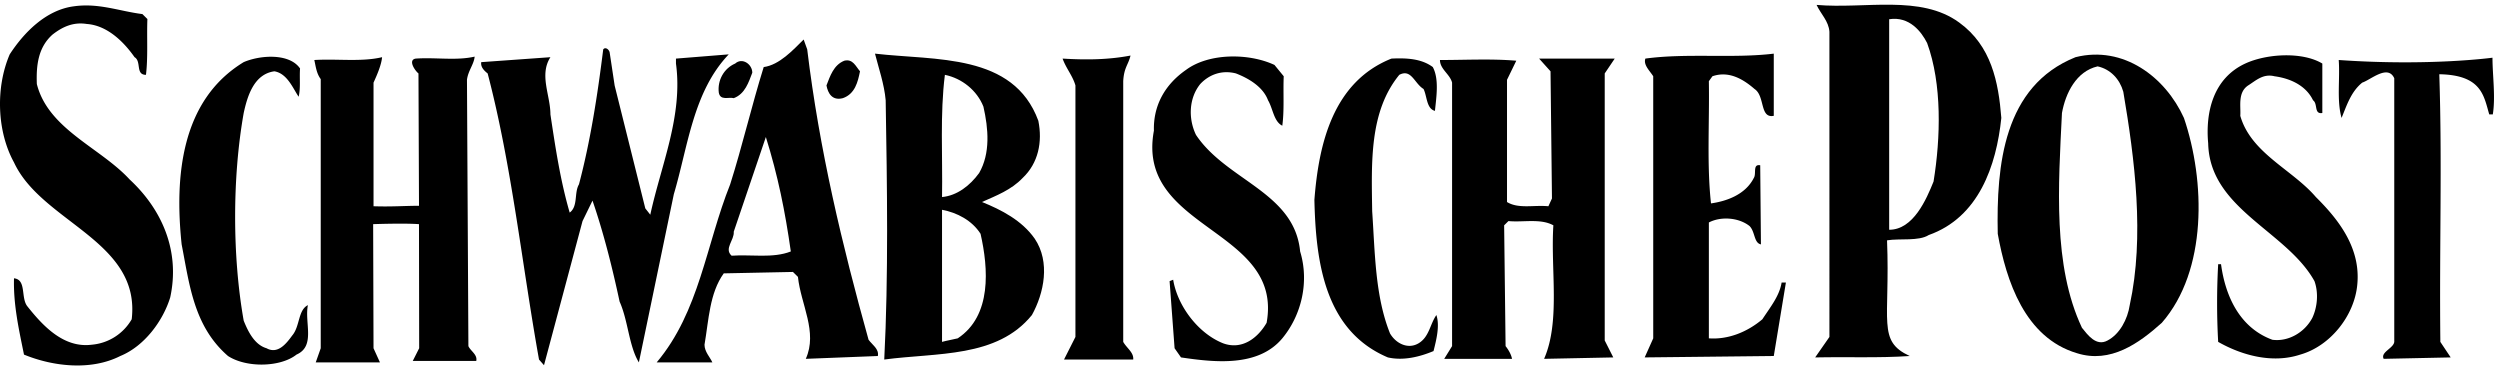
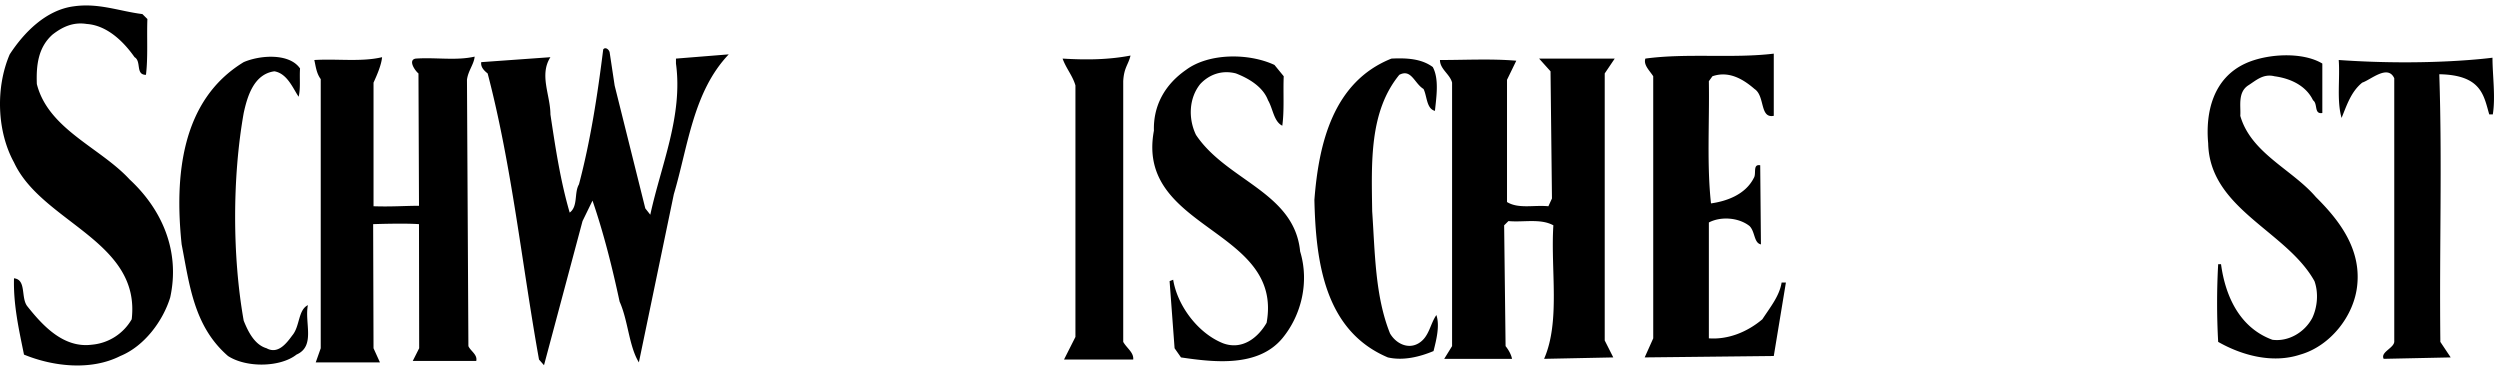
<svg xmlns="http://www.w3.org/2000/svg" width="245" height="36" viewBox="0 0 245 36">
  <title>SP Kopie.eps</title>
  <g fill-rule="nonzero" fill="#000">
    <path d="M13.956 1.38l.489.485c-.07 1.8.07 3.738-.14 5.469-1.049 0-.419-1.315-1.118-1.731-1.119-1.592-2.727-3.115-4.684-3.254-1.328-.208-2.377.277-3.355 1.039C3.75 4.634 3.54 6.365 3.61 8.234c1.119 4.431 6.222 6.231 9.088 9.347 3.215 2.977 4.963 7.062 3.984 11.562-.699 2.284-2.517 4.776-4.894 5.746-2.866 1.454-6.571 1.038-9.437-.139-.489-2.423-1.048-4.847-.979-7.478 1.258.139.629 1.938 1.328 2.77 1.538 1.938 3.565 4.085 6.292 3.739a5.002 5.002 0 0 0 3.915-2.493c.909-7.685-8.808-9.484-11.534-15.37C-.305 12.872-.444 8.579.953 5.326 2.351 3.179 4.518.964 7.245.618c2.446-.345 4.473.486 6.711.762zM60.233 8.373l3.006 12.047.49.623c1.048-4.847 3.215-9.693 2.516-14.816v-.484l5.173-.415c-3.496 3.669-3.985 9-5.383 13.708L62.61 35.514c-.979-1.593-1.049-4.085-1.888-5.954-.699-3.254-1.538-6.646-2.656-9.9l-.979 2.008-3.775 14.123-.489-.554c-1.678-9.347-2.657-18.97-5.034-28.039-.349-.277-.699-.624-.629-1.108l6.781-.485c-1.118 1.731 0 3.739 0 5.608.489 3.254.979 6.508 1.888 9.623.839-.623.419-1.938.909-2.77 1.119-4.223 1.817-8.723 2.376-13.223.21-.277.56 0 .629.277l.49 3.253zM173.83 11.35c-1.398.277-.839-1.938-1.888-2.631-1.118-.969-2.517-1.8-4.124-1.246l-.35.484c.069 4.016-.21 8.17.21 11.977 1.468-.207 3.355-.83 4.194-2.492.279-.415-.141-1.384.629-1.246l.07 7.755c-.699-.139-.56-1.247-1.119-1.801-1.049-.83-2.796-.969-3.984-.346v11.354c1.888.139 3.774-.623 5.243-1.869.769-1.177 1.678-2.284 1.887-3.6h.42l-1.188 7.2-12.652.138.838-1.869V7.473c-.35-.554-.979-1.108-.769-1.731 4.055-.554 8.599 0 12.583-.485v6.093zM46.516 5.549c-.07.762-.642 1.377-.753 2.27l.14 26.101c.21.484.909.831.769 1.454H40.45l.629-1.246-.018-12.161c-1.515-.11-4.492 0-4.492 0l.036 12.161.629 1.385h-6.291l.489-1.385V7.75c-.419-.554-.489-1.246-.629-1.869 2.237-.139 4.614.208 6.641-.277-.07.762-.489 1.731-.838 2.493v12.116c1.782.061 3.066-.046 4.456-.046l-.052-12.97c-.35-.277-1.048-1.315-.279-1.454 1.956-.139 3.967.222 5.785-.194zM227.588 6.227v4.847c-.839.139-.42-.9-.909-1.246-.699-1.454-2.237-2.146-3.775-2.354-1.118-.277-1.817.415-2.586.9-1.049.692-.699 2.077-.77 2.977 1.049 3.669 5.104 5.262 7.41 7.962 2.308 2.284 4.404 5.054 4.055 8.584-.279 3.047-2.656 6.023-5.593 6.854-2.726.9-5.731.069-8.039-1.246a69.101 69.101 0 0 1 0-7.616h.28c.419 3.116 1.817 6.231 5.033 7.408 1.538.208 3.146-.692 3.914-2.146.489-1.039.63-2.424.21-3.601-2.727-4.915-10.276-7.062-10.415-13.5-.28-3.046.488-6.37 3.635-7.824 2.097-.969 5.592-1.176 7.55.001zM244.263 5.655c0 1.731.312 3.826.032 5.557h-.35c-.538-1.849-.752-3.862-4.895-3.936.292 8.865 0 16.899.104 26.23l1.015 1.521-6.57.139c-.35-.692 1.107-1.067 1.038-1.76V7.668c-.63-1.385-2.297.151-3.136.428-1.118.9-1.538 2.285-2.027 3.461-.489-1.73-.14-3.808-.279-5.677 8.865.623 15.068-.225 15.068-.225zM29.405 6.711c-.07.9.07 1.938-.14 2.77-.559-.831-1.119-2.285-2.376-2.493-2.028.277-2.657 2.493-3.006 4.085-1.119 6.3-1.119 14.055 0 20.354.419 1.039 1.049 2.354 2.237 2.7 1.119.623 1.958-.484 2.516-1.246.77-.9.56-2.492 1.538-2.978-.349 1.731.771 4.016-1.116 4.846-1.57 1.244-4.896 1.316-6.713.14-3.355-2.908-3.775-6.993-4.544-10.938-.699-6.647-.07-14.124 6.082-17.863 1.607-.692 4.473-.9 5.522.623zM110.791 5.444c-.209.9-.642 1.165-.715 2.514v25.547c.35.623 1.049 1.038.979 1.73h-6.781l1.119-2.215V8.373c-.28-.969-.911-1.658-1.259-2.631 2.306.139 4.49.117 6.657-.298zM125.805 7.473c-.069 1.592.07 3.323-.14 4.846-.839-.416-.908-1.662-1.398-2.492-.489-1.316-1.887-2.146-3.146-2.631-1.328-.346-2.586.069-3.495 1.038-1.119 1.385-1.188 3.393-.419 4.985 3.006 4.5 9.647 5.608 10.207 11.423.908 2.978.14 6.231-1.748 8.516-2.377 2.839-6.642 2.354-9.927 1.869l-.629-.899-.489-6.577.35-.139c.419 2.562 2.447 5.262 4.894 6.231 1.887.692 3.425-.555 4.264-2.008 1.678-9.277-12.863-9.07-11.045-18.832-.07-2.423 1.049-4.5 3.146-5.954 2.237-1.662 6.152-1.662 8.669-.485l.906 1.109zM140.415 6.573c.629 1.177.35 2.908.21 4.293-.839-.208-.77-1.454-1.119-2.146-.908-.554-1.188-2.008-2.376-1.385-2.937 3.6-2.727 8.516-2.656 13.362.279 4.085.279 8.309 1.747 11.978.56.97 1.748 1.593 2.796.97 1.049-.623 1.119-1.87 1.748-2.77.35 1.038 0 2.423-.279 3.53-1.328.555-2.937.97-4.475.623-6.221-2.63-7.061-9.415-7.2-15.438.42-5.47 1.817-11.562 7.55-13.847 1.468-.07 2.936-.001 4.054.83zM157.263 7.196v26.17l.839 1.661-6.781.139c1.608-3.669.63-8.724.909-13.085-1.259-.692-2.937-.276-4.404-.415l-.42.415.141 11.839c.279.347.559.831.629 1.246h-6.642l.77-1.246V8.096c-.21-.831-1.188-1.316-1.188-2.215 2.517 0 5.033-.139 7.48.069l-.909 1.87v11.978c1.118.691 2.656.276 4.055.415l.35-.762-.14-12.462-1.119-1.246h7.41l-.98 1.453z" />
-     <path d="M73.725 7.126c-.349.9-.699 2.077-1.817 2.493-.489-.138-1.328.277-1.468-.554-.14-1.177.489-2.354 1.608-2.839.698-.622 1.677.07 1.677.9zM84.28 6.988c-.209 1.039-.489 2.215-1.678 2.631-1.048.277-1.468-.484-1.608-1.246.35-.9.699-2.008 1.748-2.423.84-.208 1.119.554 1.538 1.038zM79.107 4.842c1.188 9.831 3.425 19.177 6.012 28.455.35.485 1.048.9.909 1.593l-7.061.276c1.189-2.631-.489-5.33-.769-8.031l-.489-.484-6.781.139c-1.398 1.938-1.468 4.569-1.887 6.993 0 .691.56 1.245.769 1.73h-5.453c4.194-4.985 4.823-11.493 7.2-17.447 1.188-3.738 2.097-7.685 3.286-11.493 1.538-.208 2.866-1.661 3.915-2.7l.349.969zM77.5 24.643c-.56-3.947-1.259-7.408-2.446-11.215l-3.146 9.277c.07.831-.979 1.662-.21 2.354 1.887-.139 4.054.276 5.802-.416zM101.757 11.834c.419 2.077 0 4.154-1.538 5.608-1.119 1.177-2.587 1.73-3.985 2.354 1.887.761 3.915 1.8 5.173 3.6 1.538 2.285.909 5.331-.279 7.478-3.426 4.223-9.298 3.669-14.471 4.361.419-8.169.28-17.031.14-25.408-.14-1.593-.699-3.185-1.048-4.57 5.941.693 13.561-.069 16.008 6.577zm-5.663 11.078c-.838-1.315-2.306-2.077-3.775-2.354v12.947c.49-.139.979-.208 1.538-.347 3.356-2.215 3.007-6.853 2.237-10.246zm.281-12.462c-.63-1.592-2.098-2.769-3.776-3.116-.489 3.877-.209 7.962-.279 11.978 1.468-.139 2.726-1.108 3.635-2.354 1.119-1.939.909-4.362.42-6.508zM192.006 2.211c3.146 2.284 3.845 5.815 4.124 9.346-.489 4.708-2.224 9.747-7.117 11.478-.979.623-2.826.311-4.083.518.314 7.983-.985 9.854 2.223 11.337-3.076.207-6.053.069-9.268.138l1.398-2.007V3.112c-.07-1.039-.839-1.731-1.259-2.631 4.754.415 10.206-1.039 13.982 1.73zm-3.147 2.008c-.558-1.108-1.731-2.645-3.72-2.334v20.632c2.377 0 3.651-2.998 4.35-4.728.698-4.293.839-9.555-.63-13.57z" />
-     <path d="M214.025 11.558c2.098 6.162 2.308 14.954-2.167 20.078-2.236 2.008-5.033 4.016-8.318 2.977-5.104-1.523-6.921-7.062-7.76-11.7-.14-6.716.56-14.47 7.62-17.309 4.684-1.177 8.808 1.938 10.625 5.954zm-5.941-2.562c-.35-1.246-1.259-2.216-2.517-2.492-2.098.484-3.145 2.631-3.495 4.569-.35 7.131-.909 14.954 1.957 21.047.56.692 1.399 1.869 2.517 1.246 1.188-.623 1.957-2.077 2.167-3.462 1.468-6.715.489-14.33-.629-20.908z" />
  </g>
</svg>